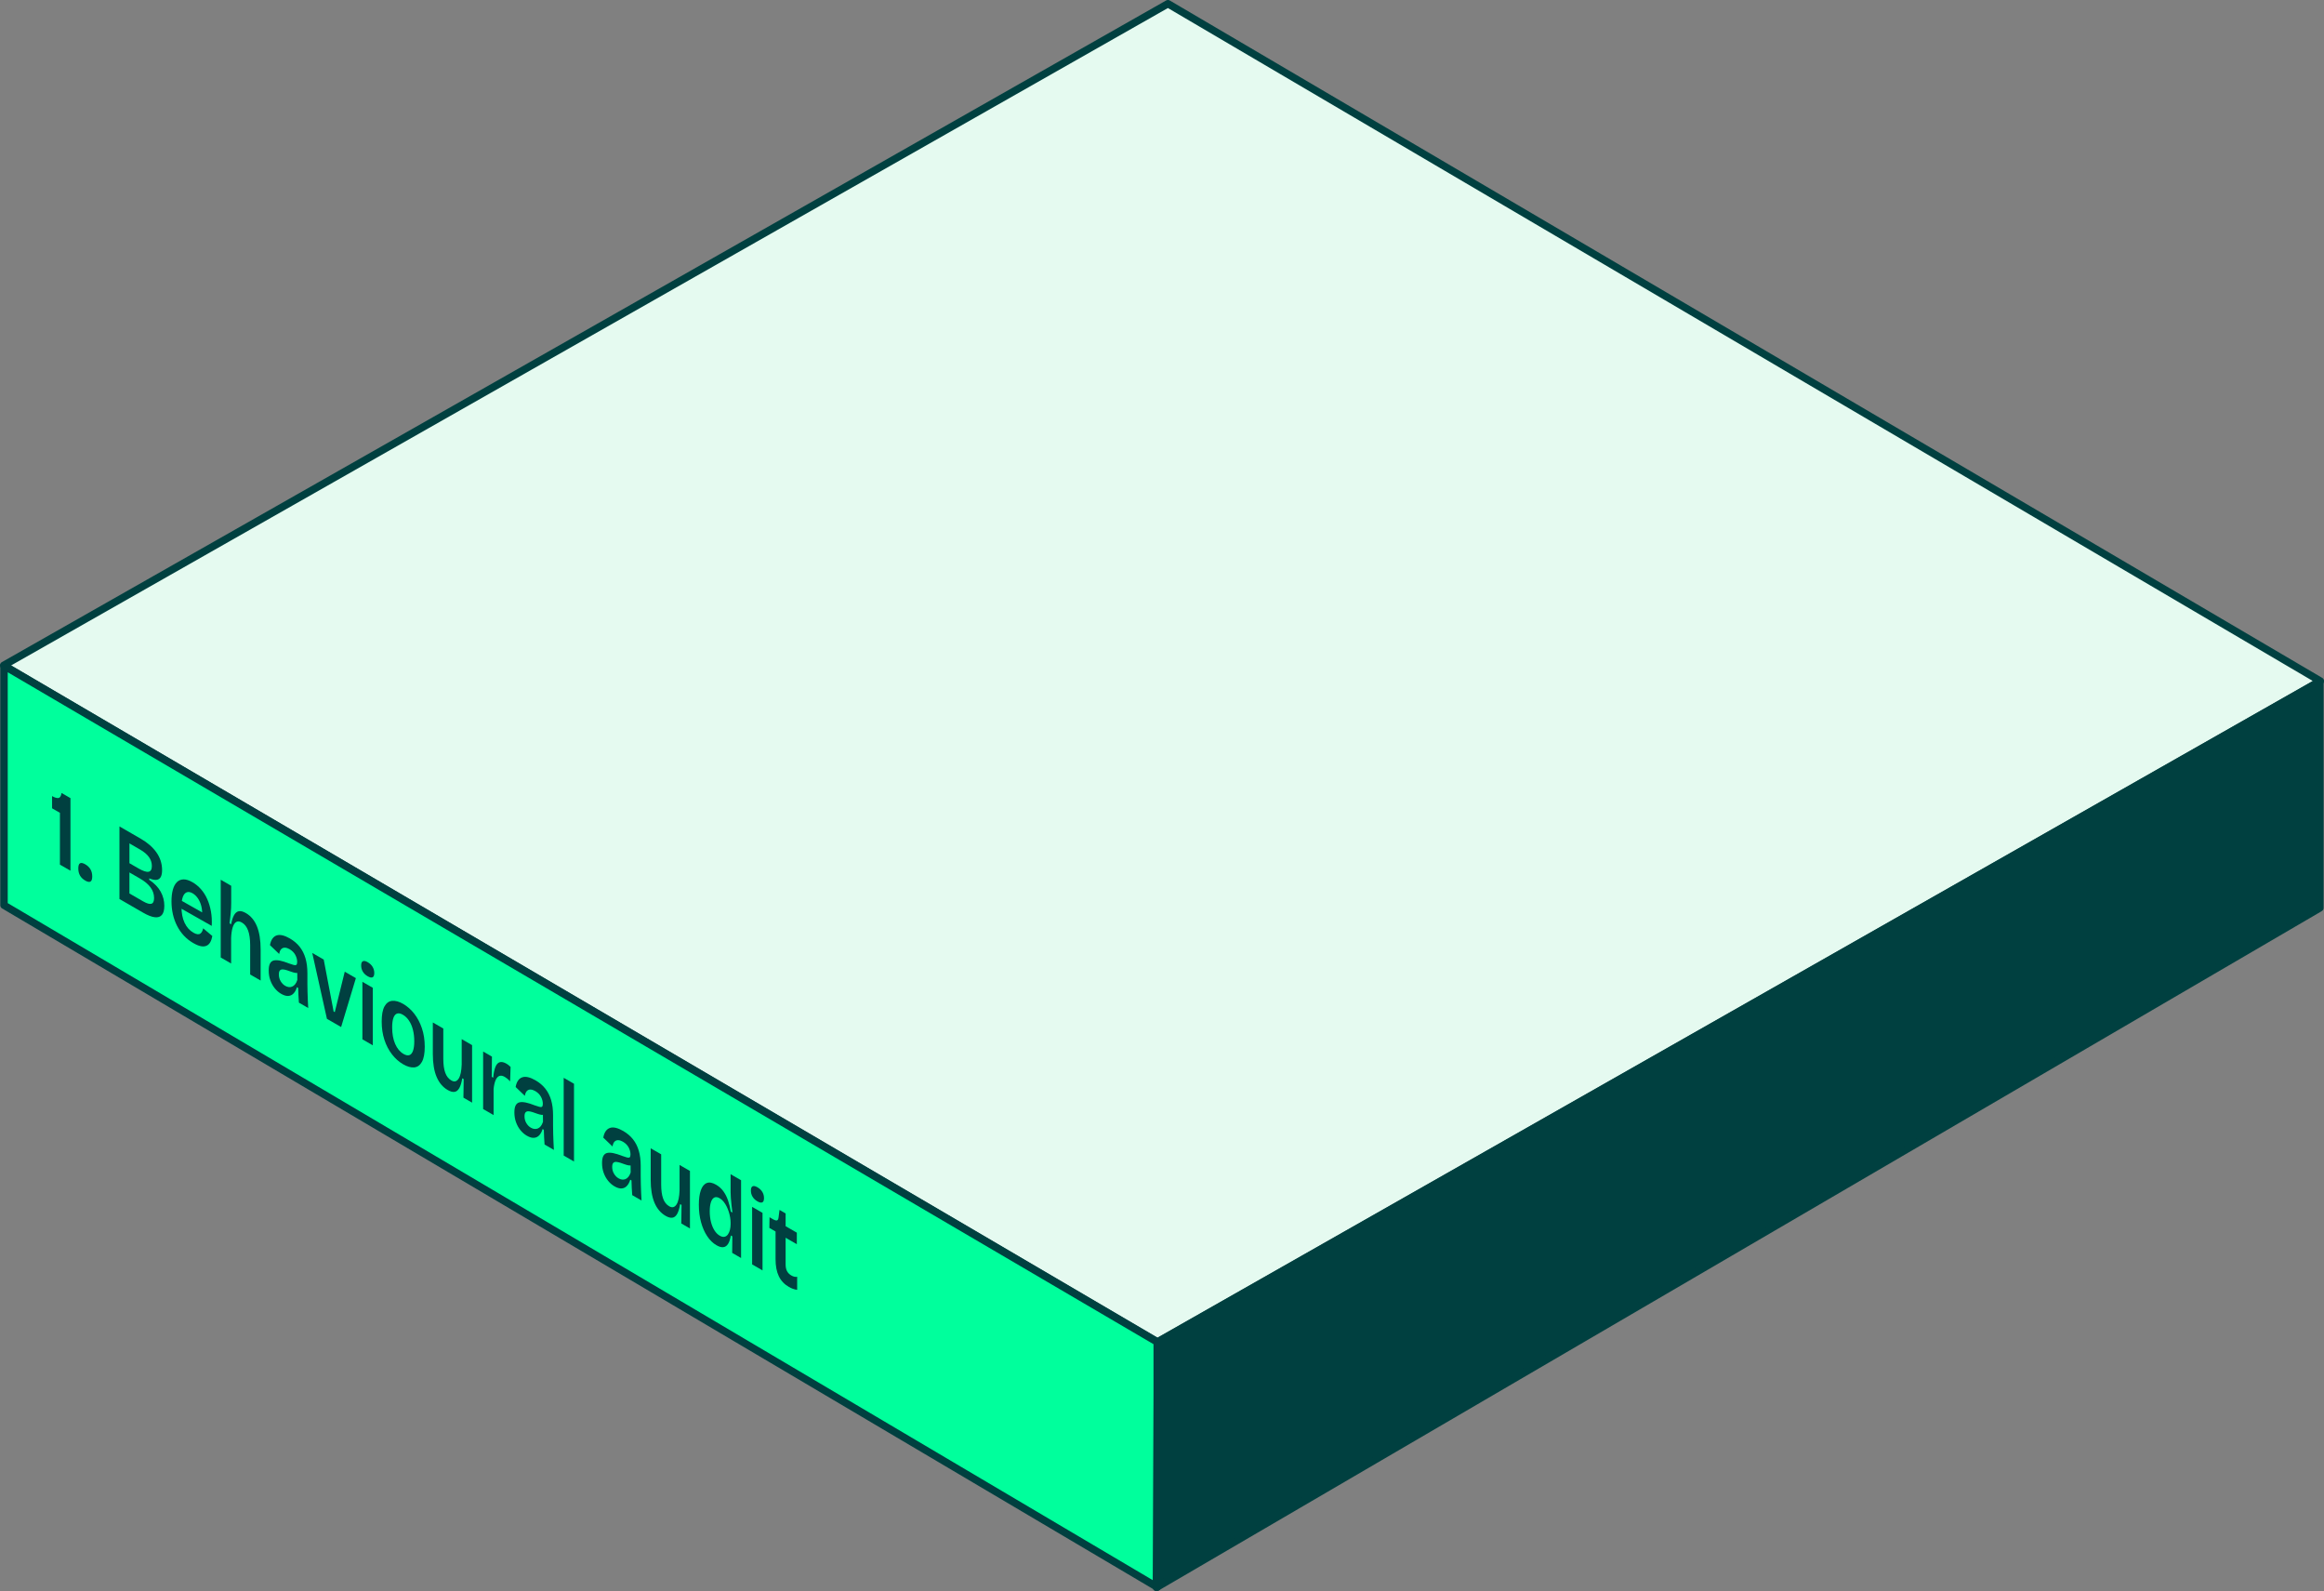
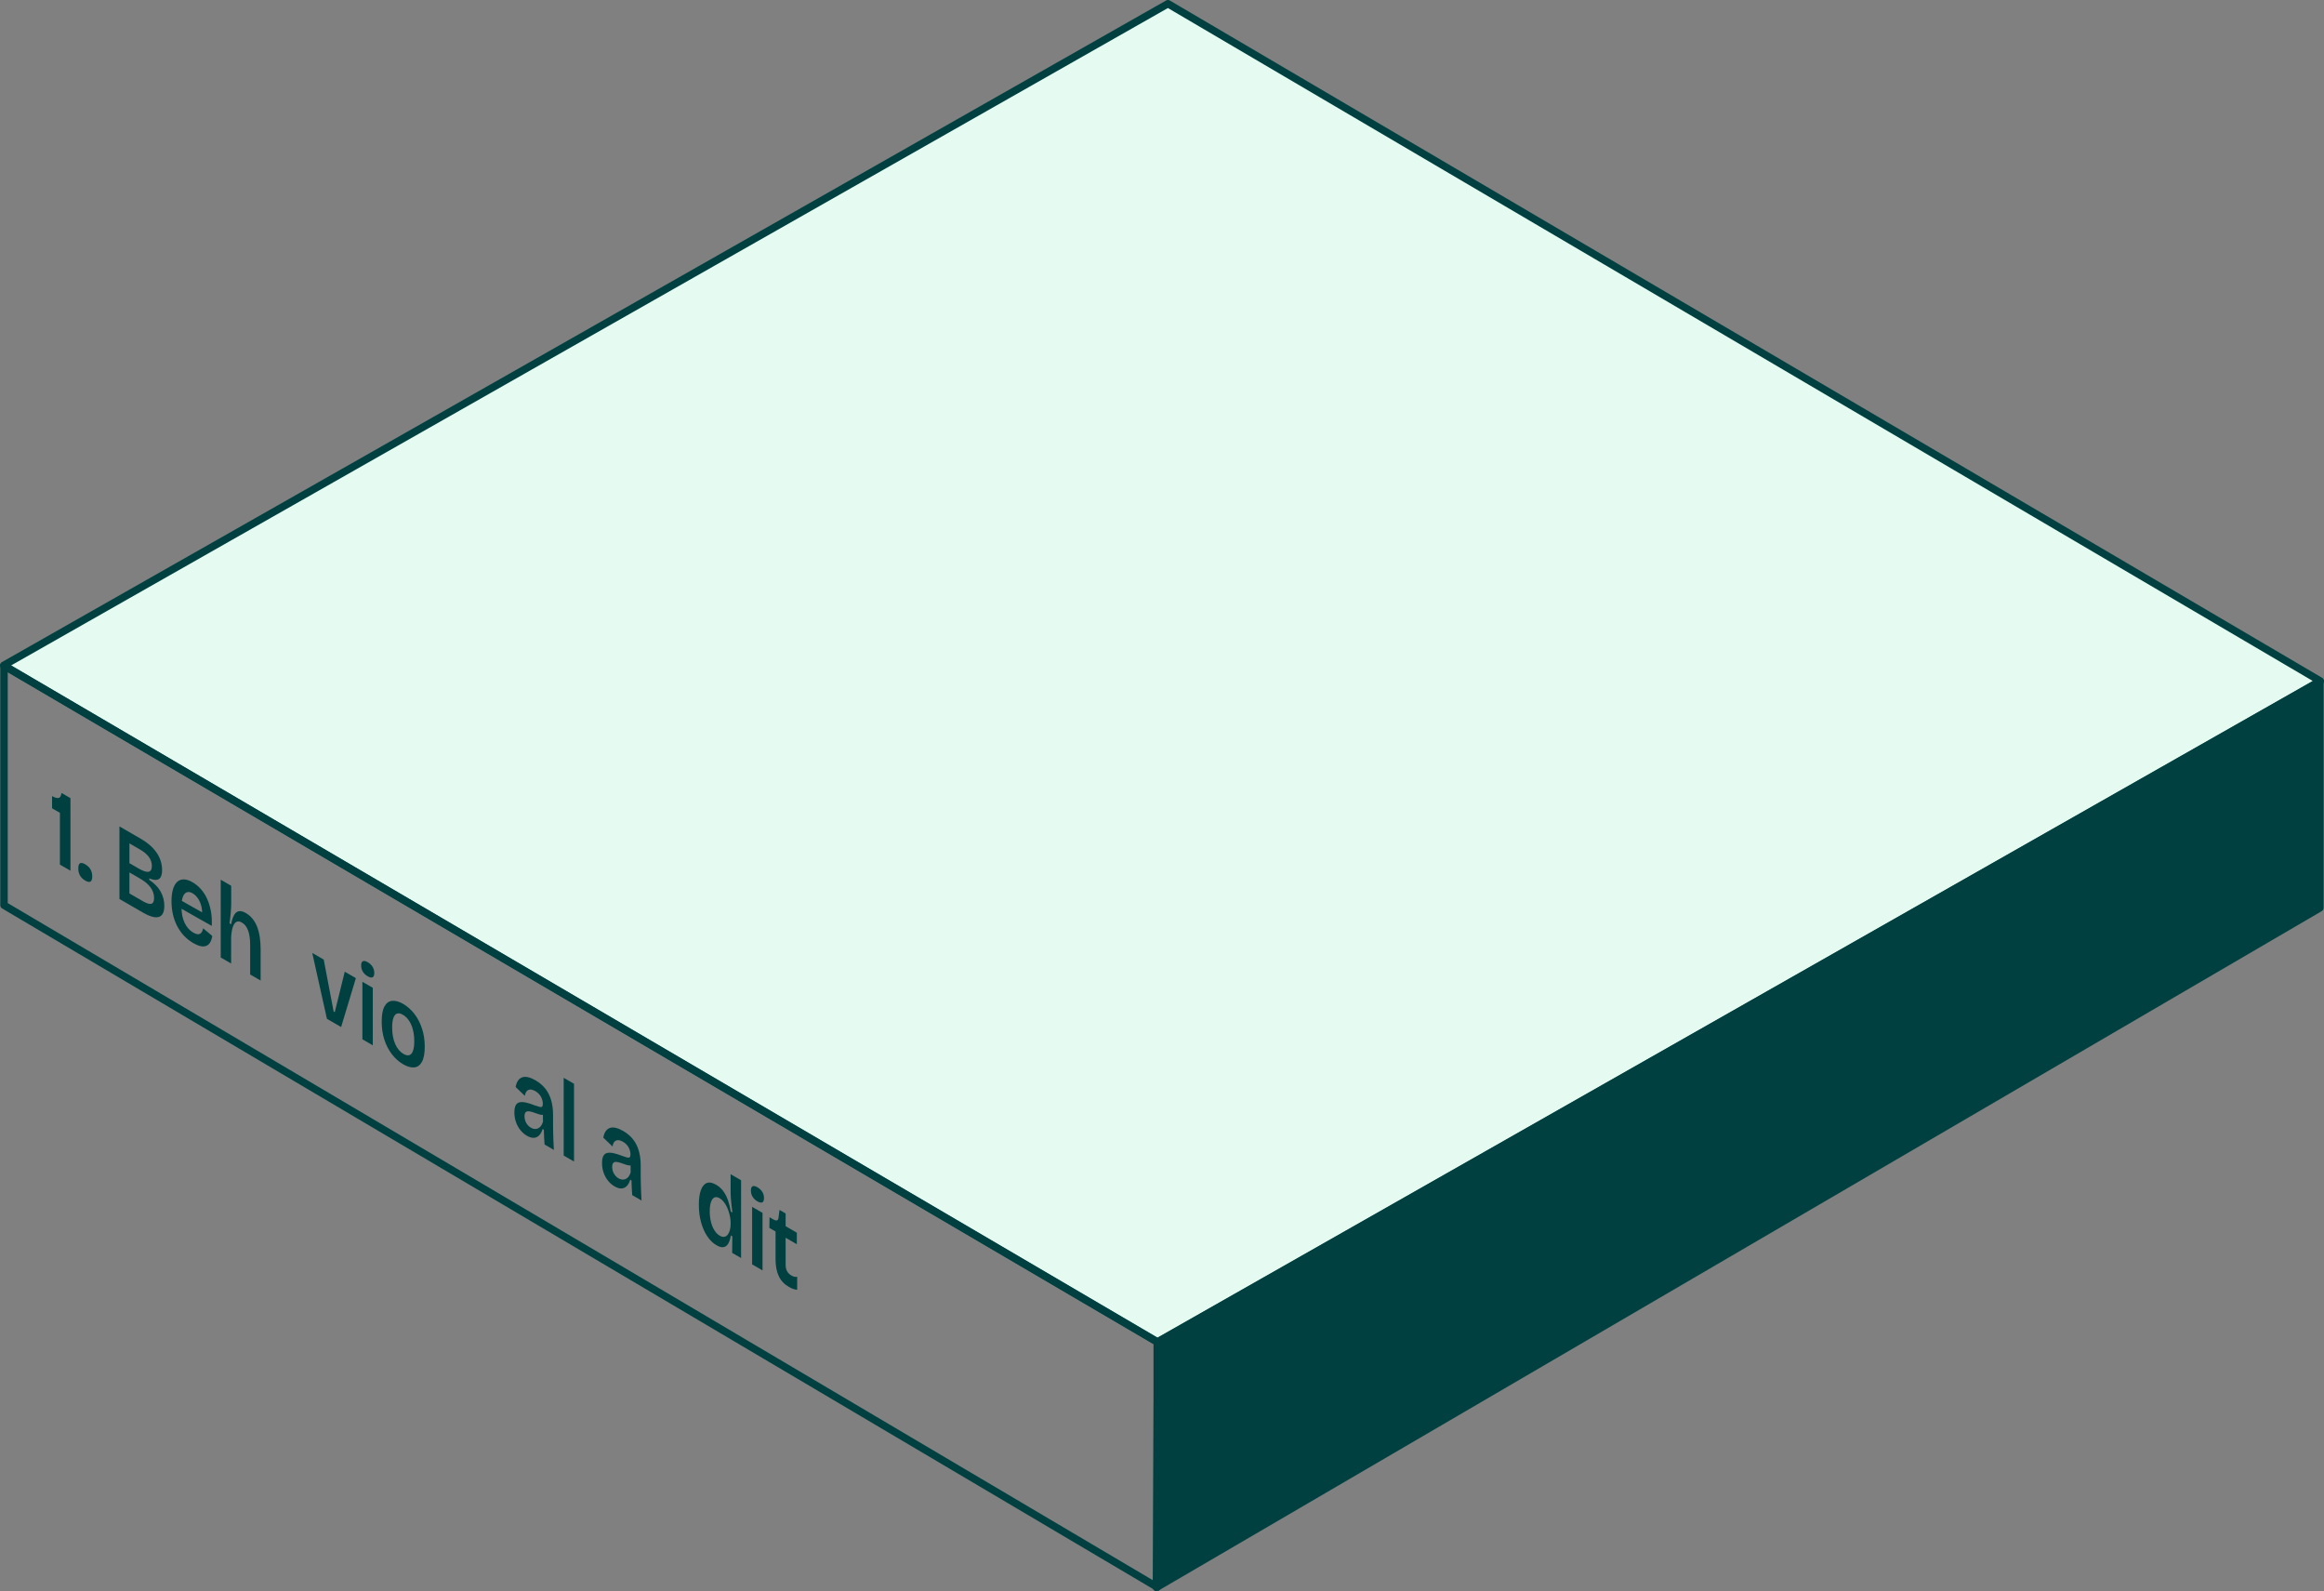
<svg xmlns="http://www.w3.org/2000/svg" id="Ebene_1" viewBox="0 0 501.61 343.341">
  <rect x="0" y="0" width="501.61" height="343.341" fill="#808080" stroke="none" />
  <defs>
    <style>      .st0 {        fill: #00ff9c;      }      .st1 {        fill: #004040;      }      .st2 {        fill: #e5faf0;      }      .st3 {        fill: none;        stroke: #004040;        stroke-linecap: round;        stroke-linejoin: round;        stroke-width: 1.61px;      }    </style>
  </defs>
  <polygon class="st2" points=".805 143.568 249.834 289.554 500.805 146.954 252.087 .805 .805 143.568" />
  <polygon class="st3" points=".805 143.568 249.834 289.554 500.805 146.954 252.087 .805 .805 143.568" />
-   <polygon class="st0" points="249.776 289.581 .865 143.655 .865 195.329 249.776 342.469 249.776 289.581" />
  <polygon class="st3" points="249.776 289.581 .865 143.655 .865 195.329 249.776 342.469 249.776 289.581" />
  <polygon class="st1" points="249.857 289.584 500.717 147.013 500.717 196.576 249.605 343.207 249.857 289.584" />
  <polygon class="st3" points="249.857 289.584 500.717 147.013 500.717 195.905 249.605 342.536 249.857 289.584" />
  <g>
    <path class="st1" d="M12.932,186.567v-11.178l-1.691-.976v-2.634c.546.314.996.452,1.353.413s.588-.4.694-1.082l1.922,1.11v15.663l-2.278-1.315Z" />
    <path class="st1" d="M18.396,190.007c-.499-.288-.873-.646-1.121-1.074-.25-.429-.374-.944-.374-1.545s.124-.973.374-1.113c.249-.141.623-.067,1.121.22.498.288.875.647,1.13,1.08s.382.949.382,1.55c0,1.171-.504,1.465-1.512.883Z" />
    <path class="st1" d="M25.782,193.986v-15.663l4.645,2.682c.7.404,1.332.852,1.896,1.344.563.492,1.044,1.018,1.442,1.58.397.561.7,1.164.908,1.806s.312,1.319.312,2.031c0,.617-.095,1.104-.285,1.461-.191.357-.487.565-.89.625-.404.06-.937-.047-1.602-.32v.309c1.128.762,1.953,1.618,2.475,2.568.521.95.783,1.963.783,3.039,0,.902-.173,1.558-.516,1.968-.344.411-.855.579-1.531.504-.676-.073-1.525-.405-2.545-.994l-5.091-2.939ZM27.936,186.258l1.958,1.131c.985.569,1.711.806,2.181.713.469-.094.702-.504.702-1.232,0-.712-.211-1.36-.631-1.943-.421-.583-1.059-1.121-1.913-1.615l-2.296-1.326v4.272ZM27.936,192.785l2.954,1.706c.795.459,1.389.631,1.78.518.391-.114.588-.527.588-1.239,0-.823-.253-1.582-.757-2.276-.505-.696-1.266-1.336-2.287-1.926l-2.278-1.315v4.533Z" />
    <path class="st1" d="M41.714,203.492c-.759-.438-1.429-.968-2.012-1.589-.581-.62-1.073-1.323-1.477-2.111-.403-.786-.706-1.626-.908-2.518-.202-.891-.301-1.82-.301-2.785s.098-1.802.293-2.513c.196-.709.49-1.256.881-1.638.392-.383.869-.578,1.433-.586.563-.007,1.207.199,1.931.617.676.39,1.285.892,1.824,1.504.54.613.99,1.323,1.353,2.134.362.81.628,1.699.8,2.669.173.971.229,2.007.169,3.112l-7.244-4.112v-1.732l5.892,3.33-.73.552c.059-.852.006-1.61-.16-2.276-.167-.666-.417-1.237-.747-1.713-.333-.477-.713-.838-1.139-1.085-.487-.281-.911-.352-1.273-.213-.362.139-.641.469-.836.988-.197.519-.294,1.231-.294,2.132,0,1.377.225,2.535.676,3.476.451.941,1.08,1.644,1.887,2.11.344.198.641.311.89.336.25.025.454-.019.614-.132.161-.113.292-.271.392-.474.1-.204.175-.425.223-.666l1.975,1.663c-.095.53-.243.975-.445,1.332-.202.359-.472.614-.81.766-.338.153-.742.185-1.211.097-.468-.089-1.017-.315-1.646-.678Z" />
    <path class="st1" d="M47.641,206.606v-16.779l2.261,1.305v3.773c0,.333-.009.68-.026,1.042-.018.361-.045.726-.081,1.093-.035.367-.074.736-.116,1.107-.041.372-.086.734-.133,1.087l.339.195c.154-.829.364-1.482.631-1.961.267-.48.609-.761,1.024-.845s.926.048,1.53.397c1.068.616,1.866,1.575,2.394,2.877.527,1.302.792,2.973.792,5.014v6.669l-2.26-1.305v-6.289c0-1.328-.149-2.396-.446-3.201-.296-.803-.741-1.377-1.334-1.719-.498-.288-.914-.326-1.246-.114-.332.211-.588.613-.766,1.207s-.285,1.339-.32,2.236v5.506l-2.244-1.295Z" />
-     <path class="st1" d="M60.688,214.447c-.51-.295-.968-.689-1.37-1.183-.404-.494-.724-1.066-.961-1.718-.238-.651-.356-1.365-.356-2.14,0-.664.094-1.172.285-1.52.189-.35.468-.564.836-.645.367-.08.821-.064,1.362.05.54.114,1.159.31,1.86.588.426.151.77.263,1.032.335.26.071.454.064.578-.023.125-.086.187-.295.187-.628,0-.506-.134-1.011-.401-1.513s-.685-.918-1.254-1.247c-.333-.191-.652-.297-.961-.317-.309-.02-.575.075-.801.285-.226.21-.38.568-.463,1.074l-1.993-1.91c.107-.587.285-1.054.535-1.401.248-.347.557-.58.926-.7.367-.12.792-.12,1.272-.001.481.12,1,.34,1.558.662.854.493,1.56,1.091,2.118,1.793.557.701.975,1.524,1.254,2.468.278.944.418,2.025.418,3.244v2.325c0,.538.009,1.101.027,1.689s.039,1.178.062,1.769c.024.592.054,1.166.089,1.724l-2.011-1.161c-.036-.48-.069-.989-.098-1.528s-.05-1.089-.063-1.65l-.267-.154c-.154.528-.386.964-.694,1.308-.309.343-.687.537-1.139.576-.45.04-.972-.111-1.566-.453ZM61.559,212.719c.25.144.499.233.748.266.25.033.493.004.73-.088.237-.092.454-.256.649-.492.197-.235.358-.552.49-.951l-.018-1.932.426.317c-.202.105-.445.139-.73.101-.285-.037-.593-.117-.926-.237-.333-.121-.658-.234-.978-.339-.322-.106-.615-.169-.882-.189s-.481.051-.641.211c-.16.161-.24.455-.24.882,0,.523.128,1.004.383,1.444.255.44.584.777.987,1.009Z" />
    <path class="st1" d="M70.565,219.842l-3.167-14.218,2.474,1.429,2.136,11.2.25.144,2.153-8.724,2.403,1.387-3.186,10.549-3.062-1.768Z" />
    <path class="st1" d="M79.359,210.655c-.463-.267-.812-.599-1.049-.998-.238-.398-.356-.842-.356-1.333s.121-.796.364-.916c.244-.121.591-.051,1.042.21.462.267.816.601,1.06,1.004.242.401.364.847.364,1.337s-.122.796-.364.917c-.244.12-.597.047-1.06-.22ZM78.22,224.261v-12.412l2.243,1.295v12.412l-2.243-1.295Z" />
    <path class="st1" d="M87.03,229.656c-.913-.527-1.721-1.243-2.42-2.145-.702-.903-1.247-1.95-1.638-3.141-.392-1.191-.587-2.506-.587-3.946,0-1.456.201-2.546.605-3.27.403-.725.956-1.121,1.655-1.192.7-.071,1.489.147,2.367.654.902.521,1.703,1.228,2.403,2.123s1.252,1.946,1.655,3.151c.404,1.207.606,2.53.606,3.97,0,1.456-.206,2.547-.615,3.275-.408.73-.963,1.125-1.663,1.188-.701.062-1.49-.16-2.368-.667ZM87.101,227.419c.487.281.901.366,1.246.257.344-.11.608-.421.792-.932s.276-1.194.276-2.048c0-.902-.096-1.728-.285-2.479-.189-.75-.468-1.406-.836-1.966s-.814-.992-1.336-1.293c-.487-.281-.902-.366-1.246-.256s-.608.416-.792.918c-.183.503-.276,1.19-.276,2.06,0,1.393.217,2.586.649,3.579.434.994,1.036,1.714,1.807,2.159Z" />
-     <path class="st1" d="M96.642,235.206c-1.068-.616-1.872-1.568-2.412-2.852-.54-1.285-.809-2.924-.809-4.917v-6.811l2.26,1.305v6.503c0,1.266.14,2.28.419,3.042.278.762.715,1.314,1.308,1.657.344.198.647.258.908.179s.489-.271.685-.577c.195-.307.347-.717.454-1.233.107-.516.171-1.115.195-1.798v-5.482l2.243,1.295v12.412l-1.869-1.079.054-4.004-.303-.175c-.154.924-.367,1.627-.641,2.11-.273.483-.614.757-1.024.821-.408.065-.898-.067-1.468-.396Z" />
-     <path class="st1" d="M104.278,239.306v-12.412l1.905,1.1-.053,4.359.32.185c.095-.989.255-1.763.481-2.321.225-.559.537-.897.934-1.015s.882-.013,1.451.316c.13.075.267.166.409.272.142.106.302.25.48.432l-.107,3.119c-.189-.22-.386-.413-.588-.576-.202-.164-.386-.295-.552-.39-.462-.267-.86-.334-1.192-.202-.333.133-.599.438-.801.914s-.345,1.102-.428,1.877v5.648l-2.26-1.305Z" />
    <path class="st1" d="M113.711,245.06c-.51-.295-.968-.69-1.37-1.183-.404-.495-.724-1.066-.961-1.718-.238-.652-.356-1.365-.356-2.14,0-.664.094-1.171.285-1.52.189-.349.468-.564.836-.645s.821-.064,1.362.05c.54.114,1.159.31,1.86.588.426.151.77.263,1.032.335.26.071.454.065.578-.022.124-.086.187-.295.187-.628,0-.506-.134-1.011-.401-1.513-.267-.502-.685-.917-1.254-1.246-.333-.193-.652-.297-.961-.318s-.576.075-.801.285c-.226.21-.38.568-.463,1.074l-1.993-1.91c.107-.588.285-1.054.535-1.401.248-.347.557-.58.926-.699.367-.121.792-.121,1.272-.002.481.12,1,.34,1.558.662.854.493,1.56,1.09,2.118,1.792.557.702.975,1.525,1.254,2.47.278.943.418,2.024.418,3.243v2.326c0,.538.009,1.101.027,1.689.018.588.039,1.177.062,1.769.024.592.054,1.166.089,1.724l-2.011-1.161c-.036-.48-.069-.989-.098-1.528-.029-.54-.05-1.089-.063-1.65l-.267-.154c-.154.528-.386.964-.694,1.308-.309.345-.687.537-1.139.576-.45.041-.972-.11-1.566-.453ZM114.583,243.333c.25.144.499.233.748.265.25.033.492.003.73-.088.237-.092.454-.256.649-.491.197-.235.358-.553.49-.951l-.018-1.933.427.318c-.202.105-.445.139-.73.101s-.593-.117-.926-.238c-.333-.121-.658-.233-.978-.339-.322-.105-.615-.168-.882-.188-.267-.019-.481.05-.641.212-.16.16-.24.454-.24.882,0,.521.128,1.004.383,1.443.255.441.584.776.987,1.009Z" />
    <path class="st1" d="M121.667,249.345v-16.779l2.225,1.284v16.78l-2.225-1.285Z" />
    <path class="st1" d="M132.632,255.984c-.511-.295-.968-.69-1.371-1.183-.404-.495-.724-1.066-.961-1.718-.238-.652-.356-1.365-.356-2.14,0-.664.094-1.171.284-1.52.19-.349.469-.564.837-.645s.821-.064,1.361.05c.54.114,1.159.31,1.861.588.426.151.77.263,1.032.335.26.071.454.065.578-.022.124-.086.187-.295.187-.628,0-.506-.134-1.011-.4-1.513-.267-.502-.685-.917-1.255-1.246-.332-.193-.652-.297-.961-.318s-.575.075-.801.285c-.225.21-.38.568-.462,1.074l-1.993-1.91c.106-.588.284-1.054.534-1.401.249-.347.557-.58.926-.699.367-.121.792-.121,1.271-.002.481.12,1,.34,1.558.662.855.493,1.56,1.09,2.118,1.792.557.702.976,1.525,1.255,2.47.278.943.417,2.024.417,3.243v2.326c0,.538.009,1.101.028,1.689.018.588.039,1.177.062,1.769s.054,1.166.088,1.724l-2.01-1.161c-.036-.48-.069-.989-.099-1.528-.029-.54-.05-1.089-.062-1.65l-.267-.154c-.155.528-.386.964-.694,1.308-.309.345-.688.537-1.139.576-.451.041-.972-.11-1.566-.453ZM133.504,254.257c.25.144.499.233.747.265.25.033.493.003.731-.088.237-.092.454-.256.649-.491.196-.235.358-.553.49-.951l-.018-1.933.426.318c-.202.105-.445.139-.729.101-.285-.038-.593-.117-.926-.238-.332-.121-.658-.233-.978-.339-.321-.105-.614-.168-.881-.188-.267-.019-.481.05-.641.212-.16.16-.24.454-.24.882,0,.521.128,1.004.383,1.443.255.441.584.776.987,1.009Z" />
-     <path class="st1" d="M143.668,262.356c-1.068-.616-1.872-1.568-2.413-2.852-.54-1.285-.809-2.924-.809-4.917v-6.811l2.261,1.305v6.503c0,1.266.14,2.28.419,3.042.278.762.715,1.314,1.308,1.657.344.198.647.258.908.179.261-.079.489-.271.685-.577.195-.307.347-.717.453-1.233.107-.516.172-1.115.195-1.798v-5.482l2.244,1.295v12.412l-1.869-1.079.053-4.004-.303-.175c-.155.924-.367,1.627-.641,2.11-.272.483-.614.757-1.023.821-.409.065-.899-.067-1.468-.396Z" />
    <path class="st1" d="M154.649,268.696c-.772-.445-1.44-1.097-2.01-1.956-.569-.858-1.012-1.866-1.327-3.02-.314-1.155-.472-2.405-.472-3.75,0-1.281.143-2.327.428-3.135.284-.808.702-1.327,1.254-1.554.552-.228,1.232-.108,2.038.358.617.356,1.133.817,1.549,1.381s.753,1.218,1.015,1.962c.261.744.463,1.561.605,2.449l.356.206c-.071-.548-.136-1.087-.195-1.619-.06-.533-.108-1.039-.143-1.518-.035-.48-.054-.901-.054-1.265v-3.868l2.261,1.305v16.779l-1.922-1.11.035-3.564-.32-.185c-.13.78-.329,1.381-.596,1.804-.267.423-.609.661-1.023.714-.417.052-.909-.085-1.478-.414ZM155.344,266.629c.392.226.736.307,1.032.24.297-.066.544-.236.739-.511.197-.274.341-.605.437-.993.094-.389.141-.797.141-1.224v-.356c0-.316-.033-.671-.098-1.065-.066-.394-.16-.792-.284-1.196-.125-.405-.283-.8-.472-1.186s-.409-.735-.658-1.045c-.25-.31-.535-.557-.855-.742-.451-.261-.837-.309-1.157-.146-.322.162-.564.502-.73,1.015-.167.513-.25,1.165-.25,1.957,0,.806.086,1.56.257,2.26.172.702.422,1.312.747,1.833.327.52.709.907,1.148,1.161Z" />
    <path class="st1" d="M163.478,259.221c-.462-.267-.812-.6-1.049-.998-.238-.399-.356-.842-.356-1.333s.122-.796.364-.917c.244-.12.592-.05,1.042.21.463.267.816.602,1.06,1.004.243.402.364.848.364,1.338s-.121.797-.364.917c-.244.121-.597.047-1.06-.22ZM162.338,272.827v-12.412l2.244,1.295v12.412l-2.244-1.295Z" />
    <path class="st1" d="M170.278,277.695c-.985-.569-1.711-1.34-2.18-2.315-.47-.975-.704-2.205-.704-3.693v-5.957l-1.335-.771.036-2.305.837.482c.367.197.637.258.81.183.172-.075.276-.308.311-.698l.197-1.549,1.317.761v2.753l2.42,1.397v2.492l-2.42-1.397v5.744c0,.601.103,1.091.311,1.473s.514.688.917.921c.214.124.43.212.65.269.219.055.424.059.614.01v2.824c-.356-.048-.682-.129-.979-.245-.296-.116-.563-.242-.8-.379Z" />
  </g>
</svg>